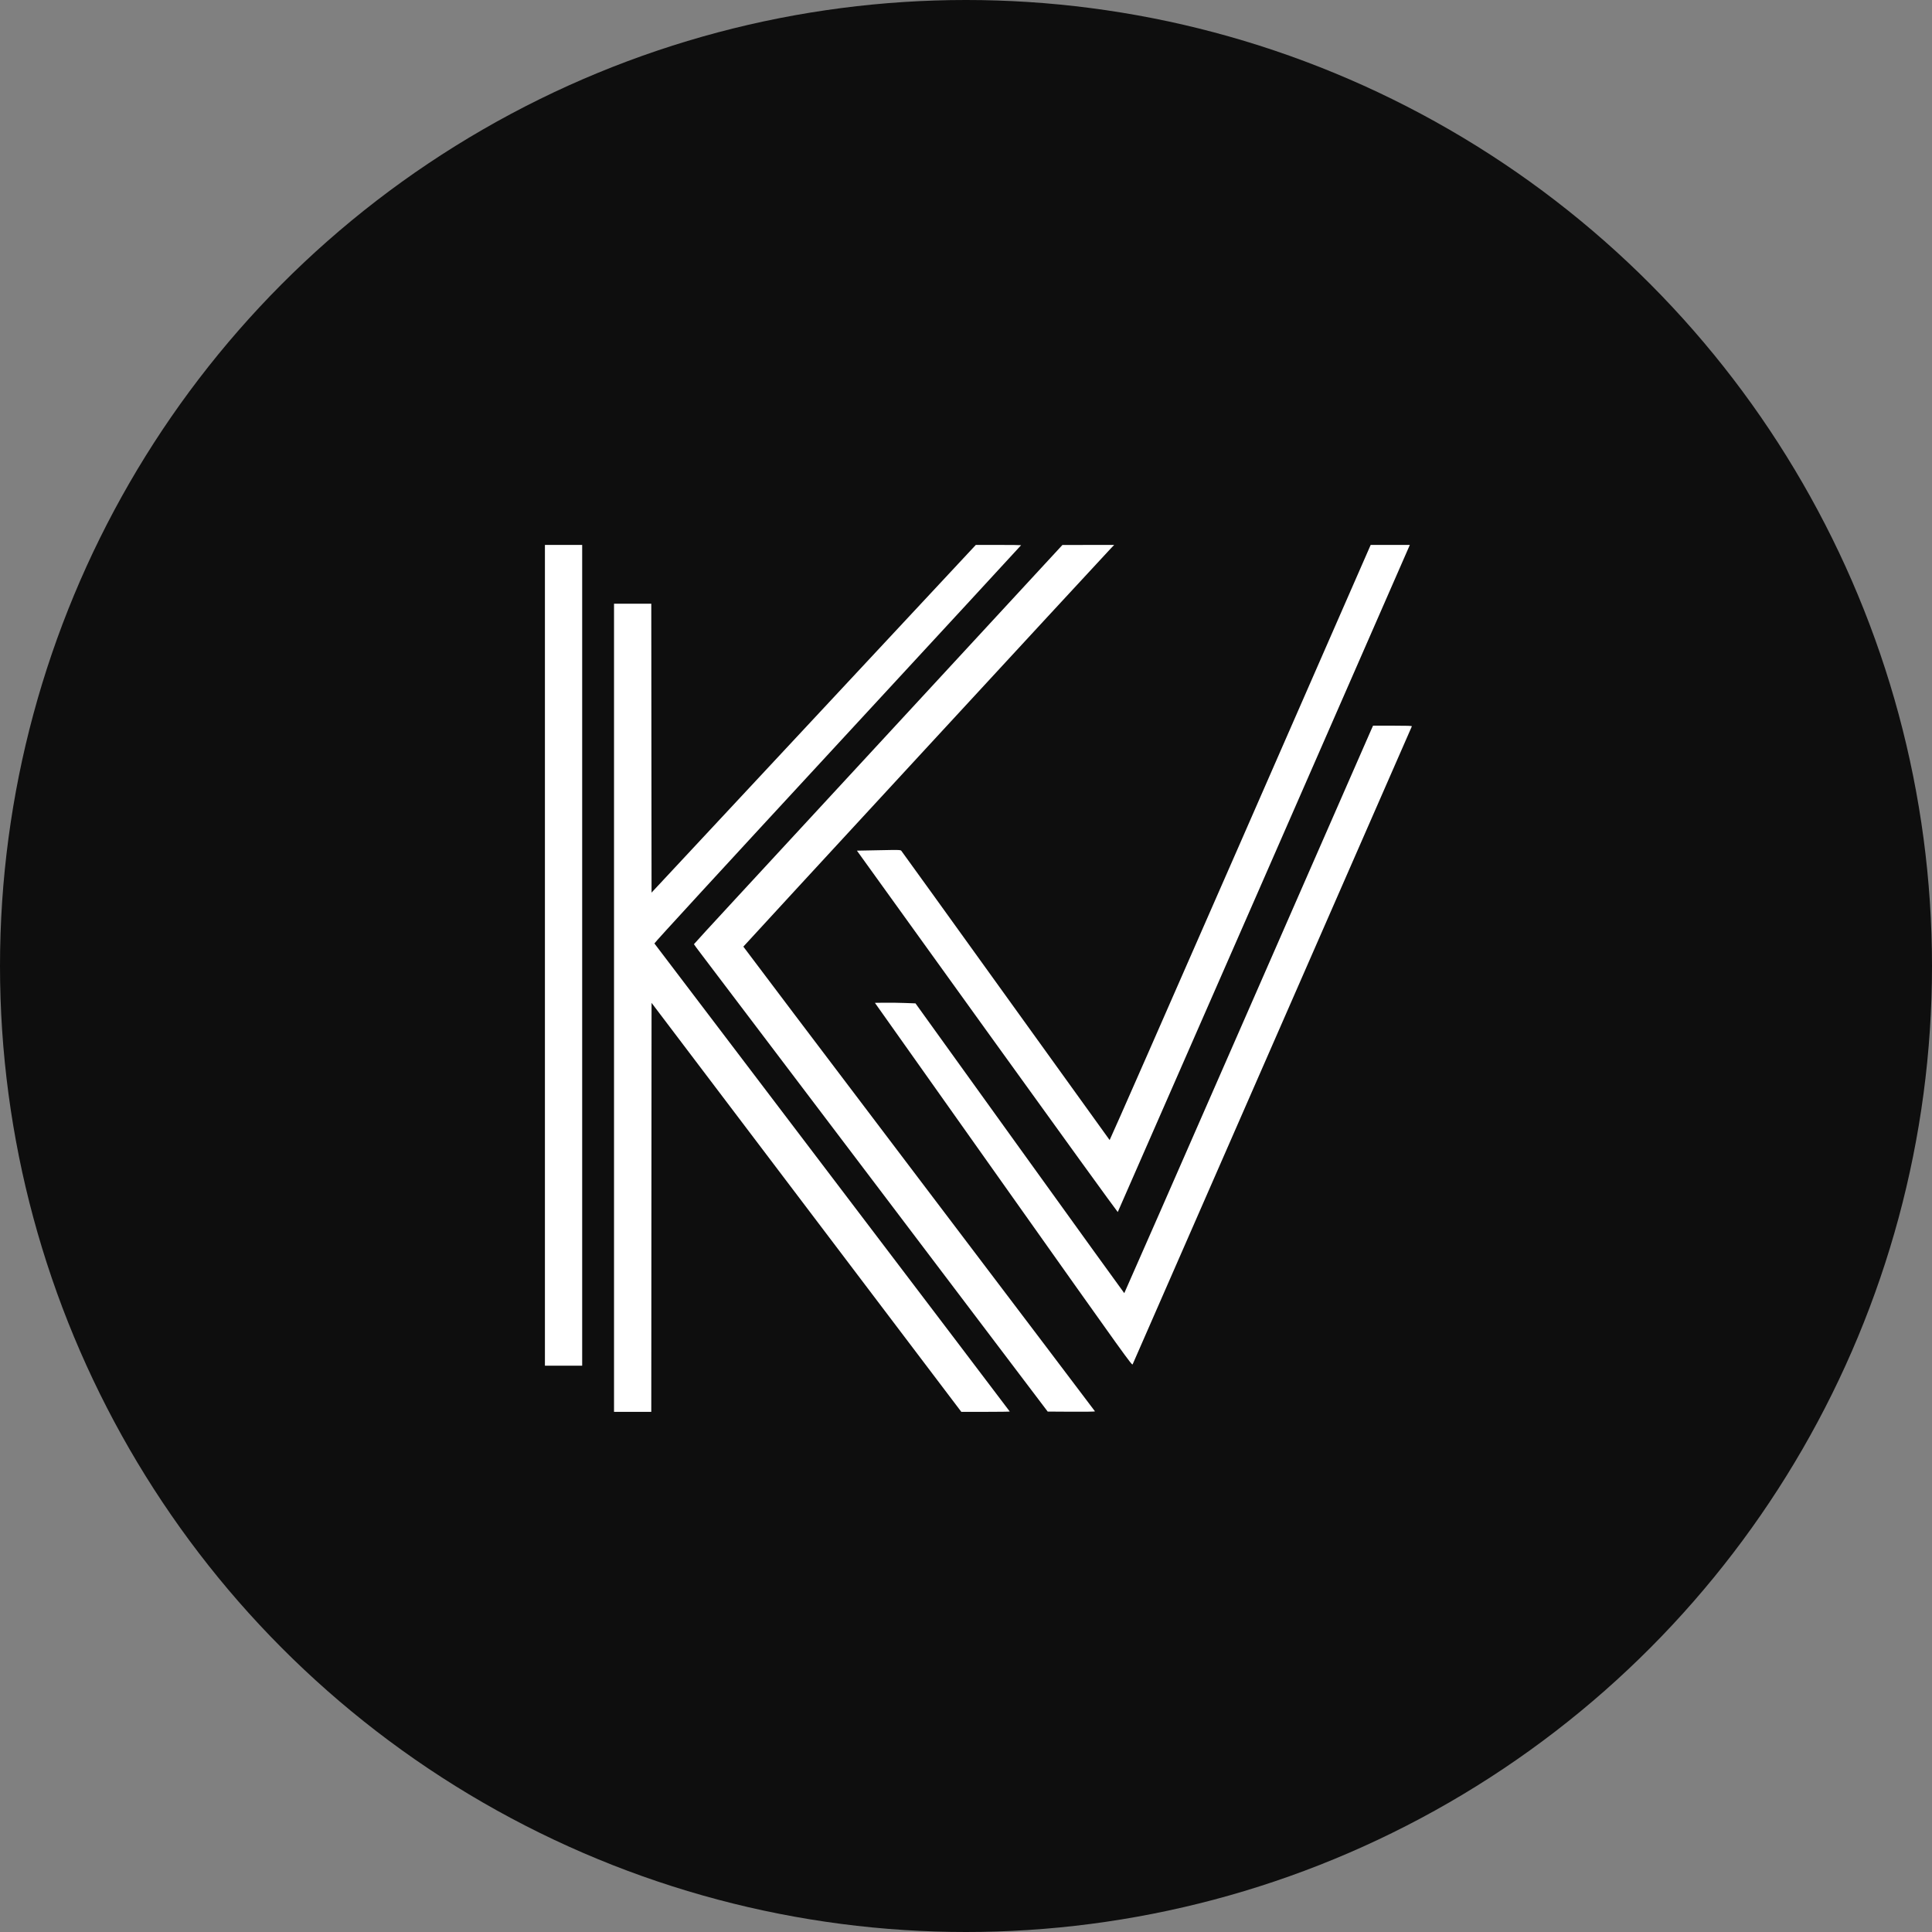
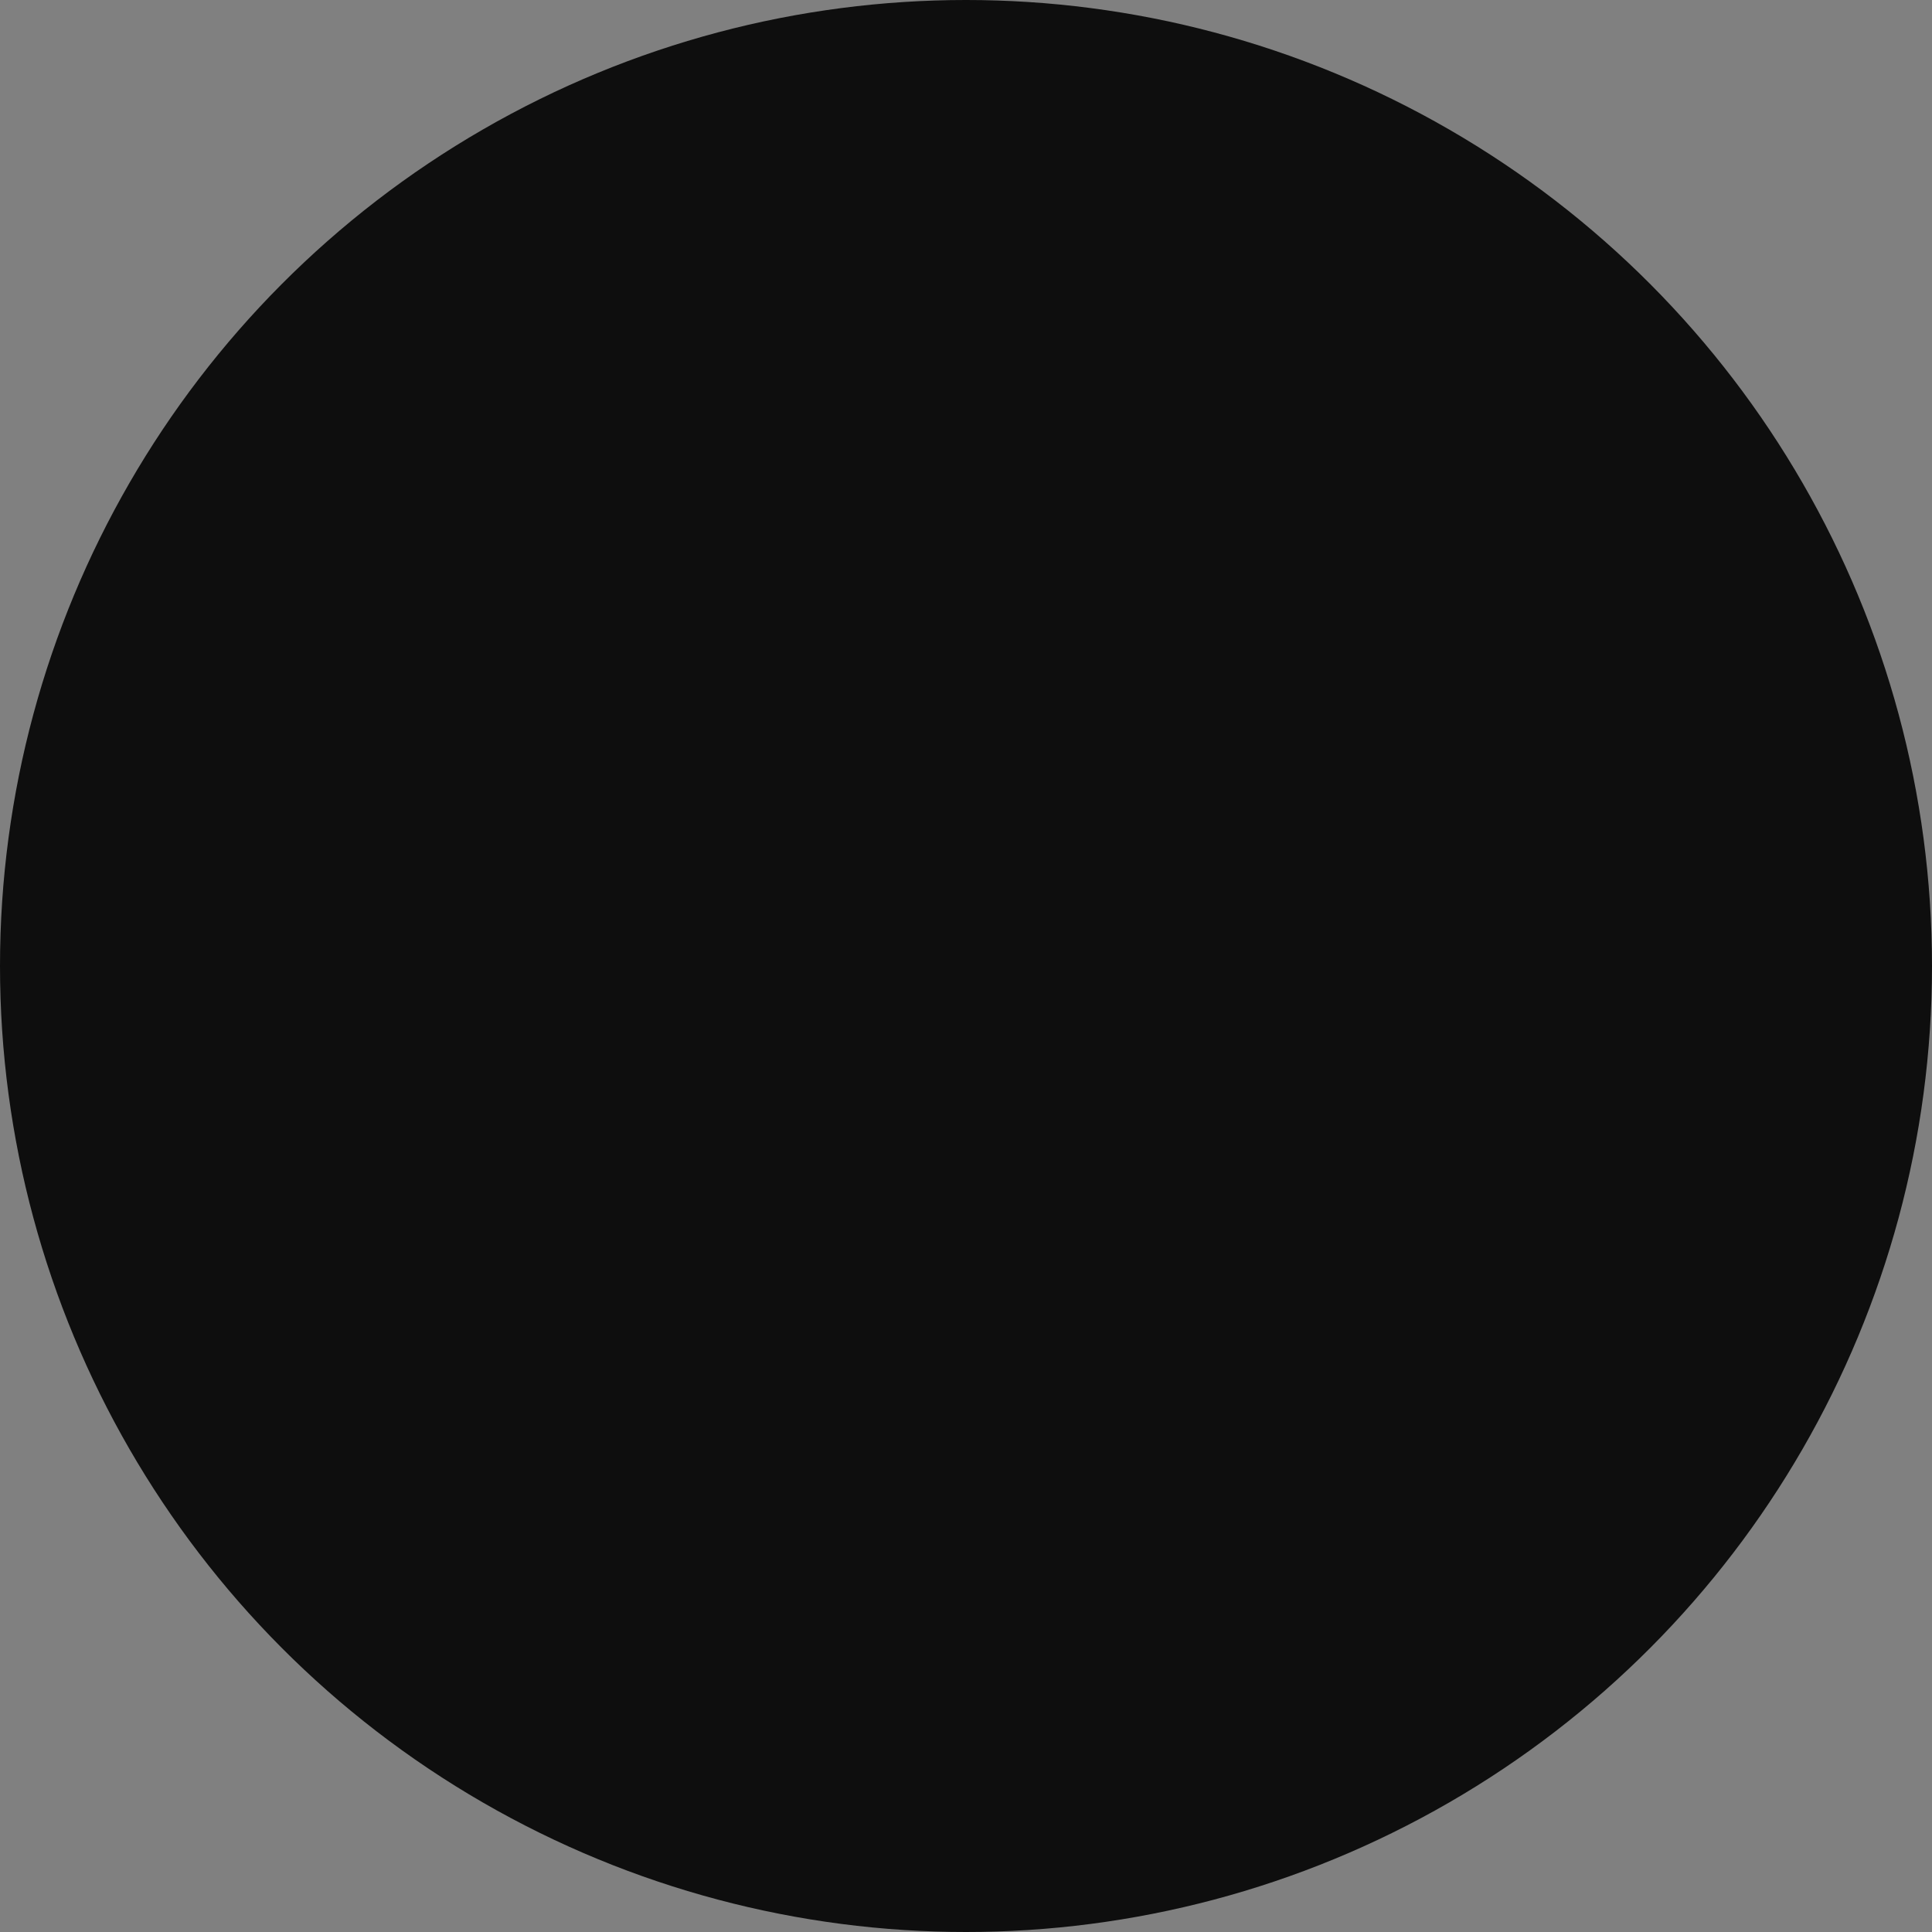
<svg xmlns="http://www.w3.org/2000/svg" width="78" height="78" viewBox="0 0 78 78" fill="none">
  <rect x="0" y="0" width="78" height="78" fill="#808080" stroke="none" />
  <circle cx="39" cy="39" r="39" fill="#0E0E0E" />
-   <path fill-rule="evenodd" clip-rule="evenodd" d="M22 38.568V55.137H22.752H23.504V38.568V22H22.752H22V38.568ZM32.851 29.018L26.305 36.037L26.299 30.205L26.294 24.373H25.542H24.79V40.687V57H25.542H26.294L26.299 48.744L26.305 40.488L32.558 48.744L38.811 57H39.789C40.327 57 40.767 56.994 40.767 56.987C40.767 56.981 37.543 52.732 33.602 47.546C29.66 42.36 26.428 38.105 26.42 38.09C26.409 38.073 29.041 35.208 33.814 30.043C37.89 25.632 41.225 22.018 41.225 22.011C41.225 22.005 40.814 22 40.311 22H39.396L32.851 29.018ZM37.084 28.291C33.889 31.75 30.541 35.374 29.645 36.343C28.749 37.312 28.016 38.112 28.016 38.12C28.016 38.129 28.18 38.35 28.381 38.613C28.581 38.875 31.795 43.117 35.522 48.039L42.298 56.989L43.257 56.995C43.815 56.998 44.212 56.992 44.208 56.981C44.204 56.97 41.008 52.748 37.105 47.599C33.203 42.45 30.011 38.228 30.011 38.218C30.011 38.203 44.318 22.698 44.808 22.183L44.982 22L43.937 22.001L42.893 22.002L37.084 28.291ZM50.076 34.022C47.182 40.634 44.807 46.036 44.799 46.027C44.791 46.018 42.903 43.395 40.604 40.199C38.305 37.002 36.408 34.37 36.388 34.348C36.353 34.311 36.3 34.309 35.474 34.326L34.596 34.343L39.854 41.647C42.746 45.664 45.119 48.942 45.127 48.933C45.138 48.921 56.233 23.58 56.863 22.128L56.919 22H56.129H55.338L50.076 34.022ZM55.342 29.502C55.29 29.615 53.033 34.77 50.325 40.958C47.617 47.146 45.396 52.209 45.39 52.208C45.383 52.208 43.484 49.575 41.169 46.358L36.961 40.509L36.526 40.493C36.287 40.484 35.919 40.479 35.707 40.482L35.322 40.487L40.513 47.815C45.619 55.024 45.704 55.142 45.729 55.079C45.743 55.044 48.283 49.241 51.372 42.184C54.461 35.127 56.993 29.34 57 29.325C57.009 29.303 56.845 29.297 56.223 29.297H55.434L55.342 29.502Z" fill="white" />
</svg>